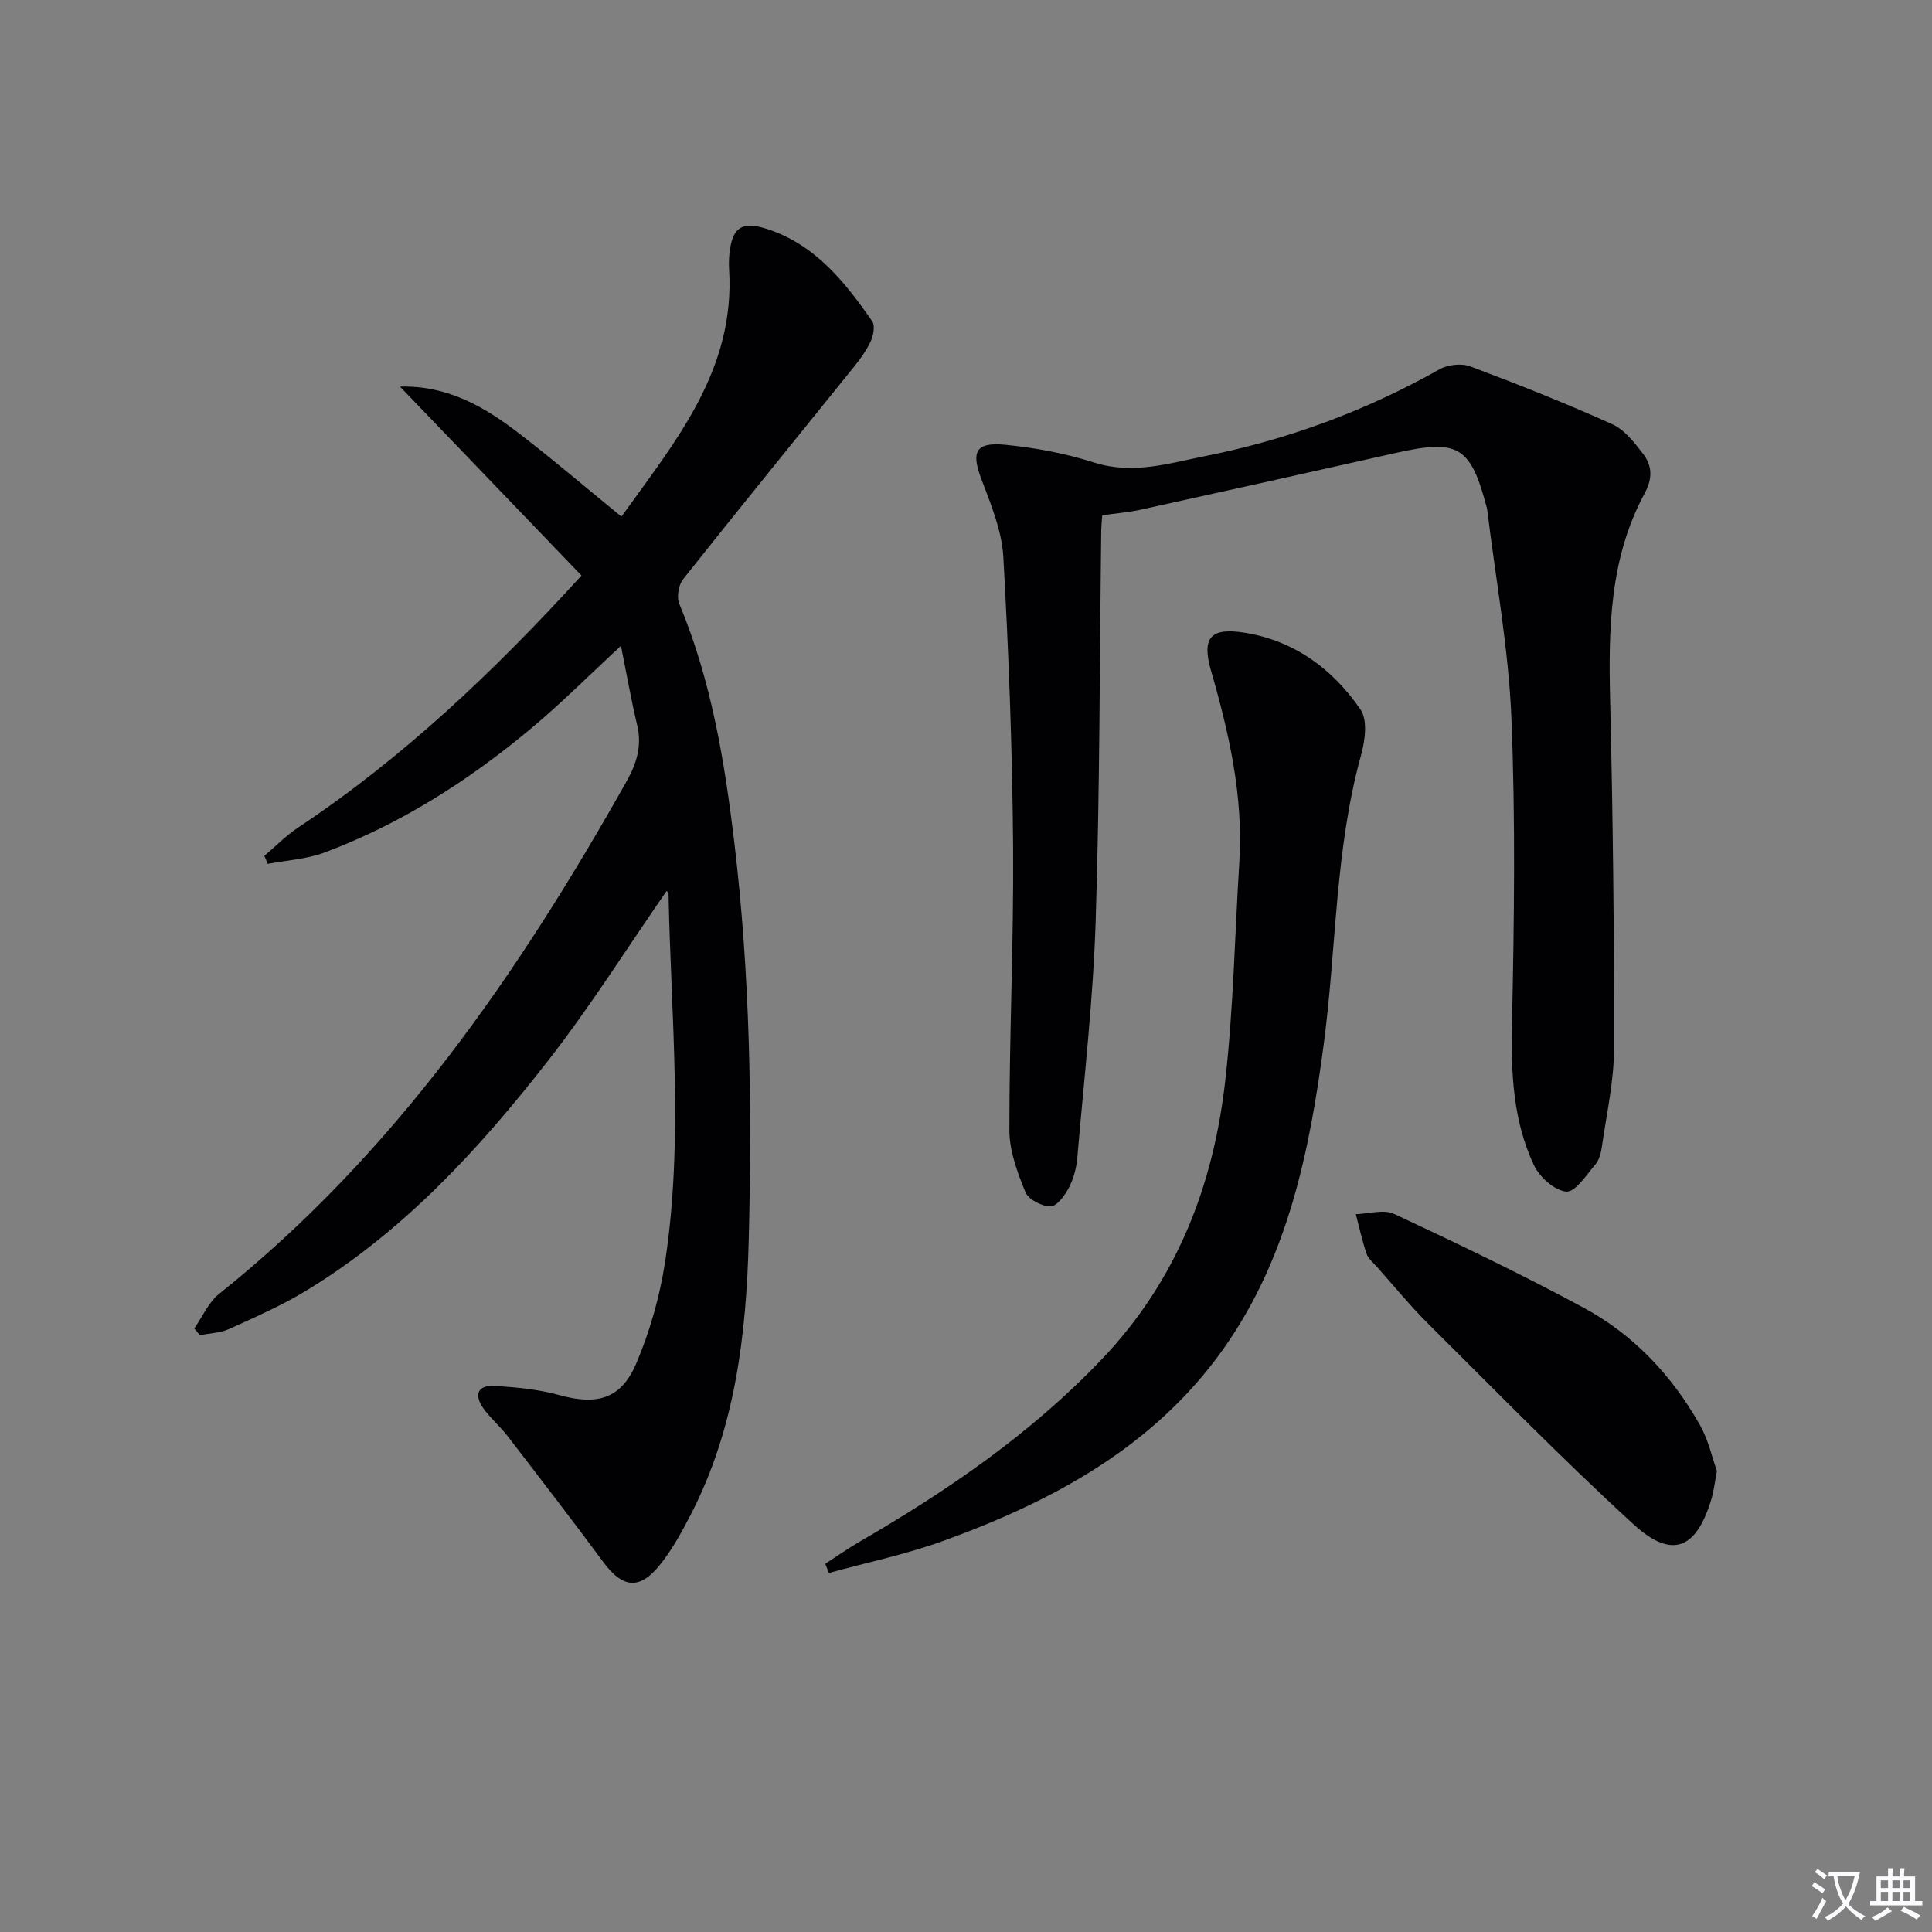
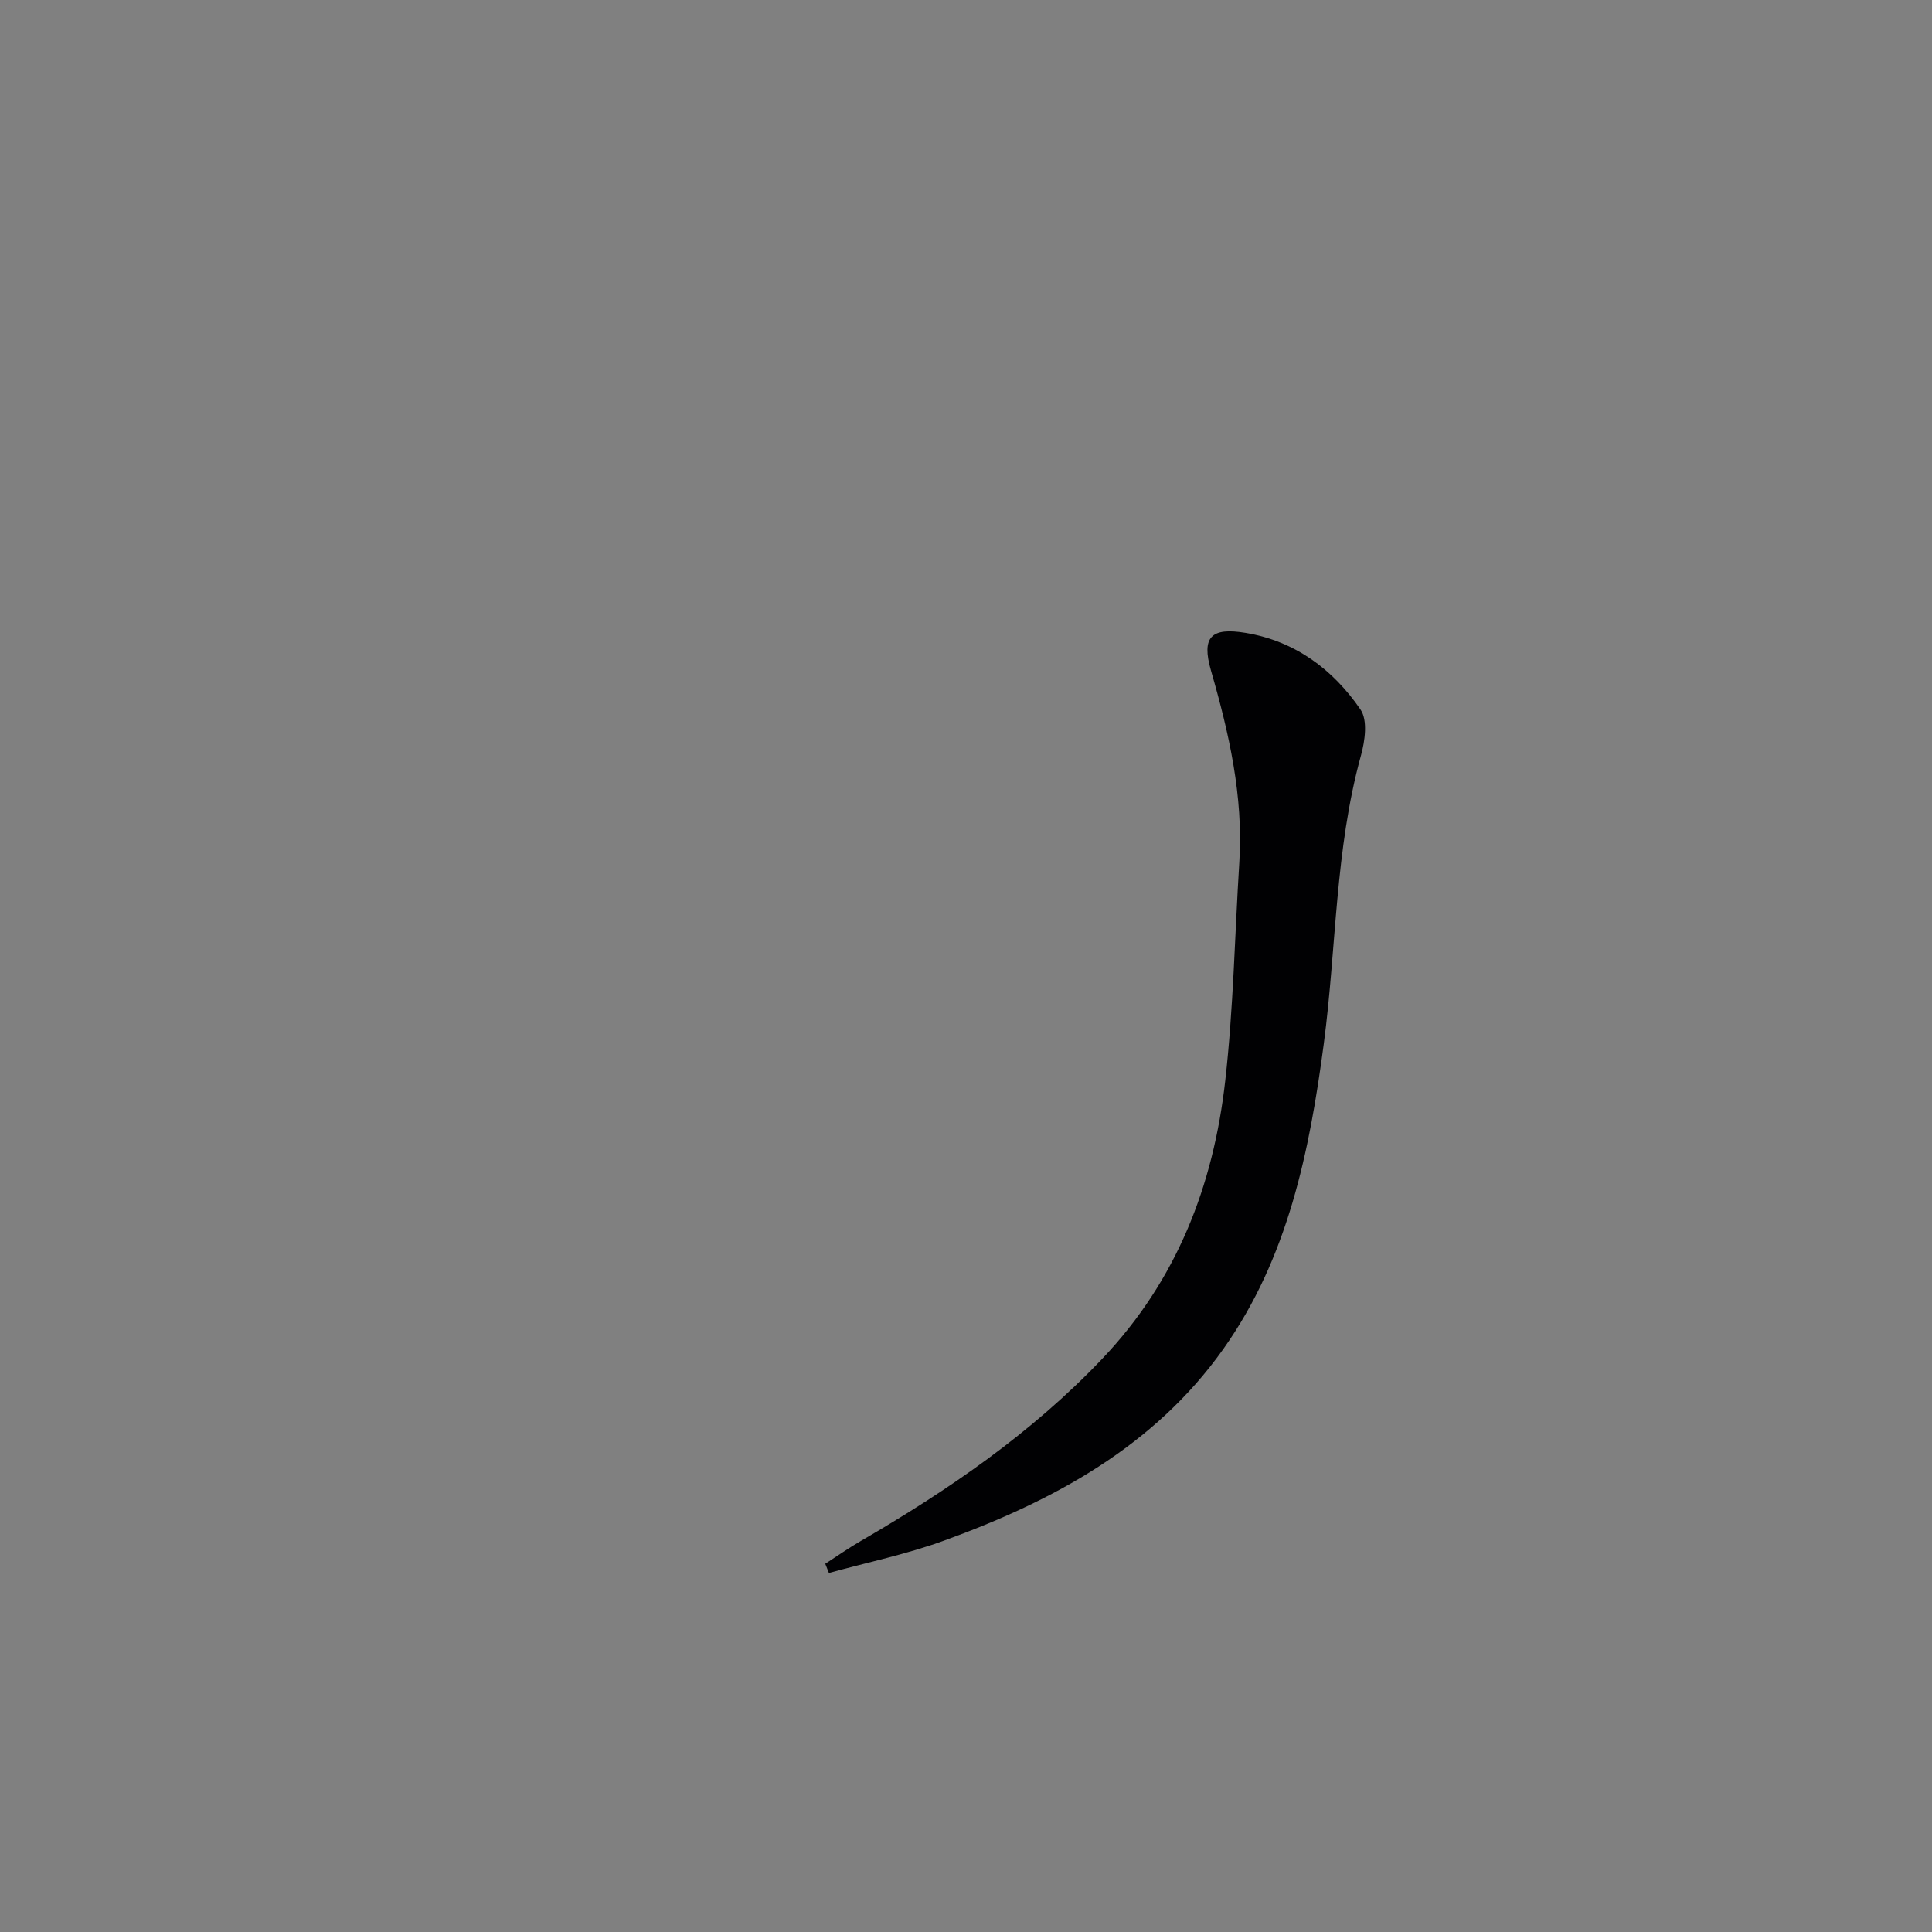
<svg xmlns="http://www.w3.org/2000/svg" enable-background="new 0 0 400 400" viewBox="0 0 400 400">
  <rect x="0" y="0" width="400" height="400" fill="#808080" stroke="none" />
-   <path d="m377.9 391.2c-.2.3-.4.5-.6.8-.7-.6-1.4-1-2.2-1.5.2-.3.4-.5.5-.8.6.4 1.4.8 2.3 1.5zm-1.8 6.1c-.2-.2-.5-.4-.9-.6.4-.6.8-1.2 1.2-1.9s.7-1.3.9-1.9c.3.3.5.5.8.7-.7 1.3-1.4 2.6-2 3.7zm2.2-9c-.3.3-.5.5-.6.8-.6-.6-1.3-1.1-2-1.5.3-.3.5-.5.6-.7.6.5 1.3.9 2 1.4zm.3.2v-.9h2 4.5c-.3 1.3-.6 2.5-1 3.6s-.9 2.1-1.4 3c.4.5 1 1 1.6 1.4s1.2.8 1.9 1.1c-.3.2-.5.4-.8.8-.4-.3-1-.7-1.6-1.2s-1.2-1.1-1.6-1.6c-.5.6-1.1 1.1-1.7 1.6s-1.4.9-2.1 1.4c-.1-.3-.3-.5-.7-.8.6-.2 1.2-.5 1.9-1s1.4-1.1 2-1.8c-.5-.8-.9-1.6-1.2-2.5s-.6-2-.8-3.2c-.4.1-.7.1-1 .1zm2.5 2.7c.3 1 .7 1.7 1 2.2.3-.5.6-1.1 1-2s.6-1.9.9-3h-3.2-.4c.1.9.3 1.8.7 2.8z" fill="#fbfafc" />
-   <path d="m396.5 388.5v1.5 3.6h1.5v.9c-.4 0-1 0-1.7 0h-7.9c-.5 0-.9 0-1.2 0v-.9h1.3v-3.5c0-.7 0-1.2 0-1.6h2.4c0-.8 0-1.4 0-1.7h1c0 .3-.1.8-.1 1.7h1.5c0-.8 0-1.4 0-1.7h1c0 .3-.1.9-.1 1.7zm-8.2 9.2c-.2-.3-.5-.5-.8-.8.8-.3 1.4-.6 1.9-.9s1-.7 1.4-1.1c.3.3.6.5.9.8-1.6 1-2.8 1.6-3.4 2zm2.6-6.8v-1.6h-1.5v1.6zm0 2.7v-1.9h-1.5v1.9zm2.4-2.7v-1.6h-1.5v1.6zm0 2.7v-1.9h-1.5v1.9zm.2 2 .7-.8c.4.2.9.5 1.6.8s1.3.7 1.8 1c-.3.3-.5.5-.8.8-.4-.3-1.5-1-3.3-1.8zm2-4.7v-1.6h-1.4v1.6zm0 2.7v-1.9h-1.4v1.9z" fill="#fbfafc" />
  <g fill="#010103">
-     <path d="m138.03 184.44c-8.19 11.82-15.81 23.95-24.57 35.18-14.26 18.29-29.92 35.34-50 47.56-5.08 3.09-10.6 5.51-16.03 7.98-1.83.83-4.02.87-6.05 1.28-.39-.47-.77-.93-1.16-1.4 1.69-2.41 2.94-5.39 5.15-7.16 36.19-28.93 61.87-66.15 84.3-106.01 2.13-3.79 3.28-7.4 2.25-11.73-1.25-5.25-2.18-10.58-3.36-16.42-6.58 6.08-12.42 11.95-18.75 17.22-12.84 10.71-26.85 19.65-42.57 25.55-3.7 1.39-7.85 1.61-11.79 2.37-.24-.55-.48-1.11-.72-1.66 2.31-1.96 4.46-4.18 6.97-5.85 21.79-14.48 40.56-32.32 58.69-52.19-12.6-13.12-25.09-26.12-37.58-39.12 9.83-.26 17.44 4.16 24.49 9.57 7.11 5.45 13.92 11.28 21.36 17.35 11.13-15.53 23.59-30.29 22.29-51.22-.06-.99-.04-2 .05-3 .54-5.64 2.53-7.06 7.88-5.31 9.93 3.24 16.05 10.96 21.7 19.08.63.9.25 2.92-.3 4.13-.89 1.93-2.19 3.72-3.54 5.39-11.78 14.63-23.65 29.18-35.32 43.9-.95 1.2-1.36 3.72-.77 5.11 6.61 15.82 9.36 32.51 11.38 49.35 3.27 27.32 3.69 54.77 2.99 82.24-.5 19.69-2.78 39.11-12.02 56.98-1.9 3.67-3.92 7.38-6.52 10.56-4.13 5.07-7.64 4.55-11.52-.69-6.52-8.82-13.22-17.51-19.91-26.2-1.52-1.97-3.47-3.61-4.92-5.62-2.07-2.87-1.28-4.95 2.39-4.72 4.44.29 8.98.71 13.24 1.89 7.78 2.16 12.81.89 15.97-6.55 2.83-6.64 4.86-13.82 5.96-20.96 3.88-25.33 1.23-50.8.72-76.21-.02-.28-.32-.56-.38-.67z" />
-     <path d="m228.2 106.69c-.09 1.3-.18 2.12-.2 2.95-.34 26.97-.29 53.96-1.15 80.92-.52 16.42-2.41 32.79-3.81 49.17-.18 2.1-.77 4.31-1.74 6.17-.84 1.6-2.49 3.86-3.8 3.87-1.78.02-4.57-1.42-5.19-2.94-1.66-4.06-3.32-8.5-3.33-12.79-.02-19.63.92-39.27.77-58.89-.16-19.95-.9-39.91-2.02-59.83-.31-5.47-2.58-10.93-4.56-16.16-2.11-5.56-1.23-7.66 4.86-7.08 6.23.6 12.53 1.78 18.49 3.68 8.01 2.56 15.51.16 23.04-1.34 17.05-3.39 33.22-9.36 48.42-17.93 1.75-.99 4.59-1.32 6.43-.63 9.89 3.71 19.72 7.62 29.36 11.95 2.55 1.14 4.6 3.79 6.39 6.12 1.9 2.47 2.05 5.07.33 8.25-7.23 13.36-7.49 27.94-7.13 42.72.58 24.09.85 48.2.8 72.3-.01 6.74-1.56 13.49-2.51 20.22-.18 1.29-.56 2.76-1.37 3.7-1.84 2.15-4.15 5.75-6 5.59-2.43-.21-5.54-3.01-6.7-5.48-4.33-9.21-4.76-19.09-4.54-29.22.45-21.12.74-42.28-.12-63.37-.59-14.37-3.25-28.66-4.99-42.98-.02-.17-.04-.33-.09-.49-3.37-12.83-5.9-14.31-18.96-11.37-17.63 3.97-35.28 7.89-52.93 11.77-2.42.51-4.9.71-7.75 1.12z" />
    <path d="m170.86 323.76c2.44-1.57 4.82-3.25 7.33-4.7 18.18-10.55 35.34-22.32 49.97-37.69 15.49-16.27 23.07-35.92 25.52-57.66 1.69-14.99 1.97-30.13 2.91-45.21.85-13.64-2.12-26.68-5.87-39.67-2.01-6.96.03-8.99 7.17-7.8 10.26 1.71 18.11 7.57 23.8 15.89 1.5 2.19.92 6.48.09 9.47-5.4 19.55-5.07 39.8-7.7 59.69-2.96 22.39-7.44 44.38-20.81 63.23-14.34 20.21-35.2 31.44-57.85 39.67-7.72 2.81-15.86 4.49-23.8 6.69-.25-.64-.5-1.27-.76-1.91z" />
-     <path d="m355.47 304.57c-.5 2.66-.66 4.15-1.07 5.57-3.13 10.61-8.18 12.78-16.2 5.45-14.59-13.35-28.43-27.53-42.46-41.47-3.77-3.75-7.15-7.89-10.69-11.87-.77-.87-1.79-1.69-2.14-2.73-.9-2.66-1.49-5.42-2.2-8.14 2.67-.07 5.78-1.06 7.94-.05 13.22 6.19 26.41 12.5 39.25 19.44 10.29 5.55 18.2 13.96 23.98 24.14 1.84 3.21 2.64 7.02 3.59 9.66z" />
  </g>
</svg>